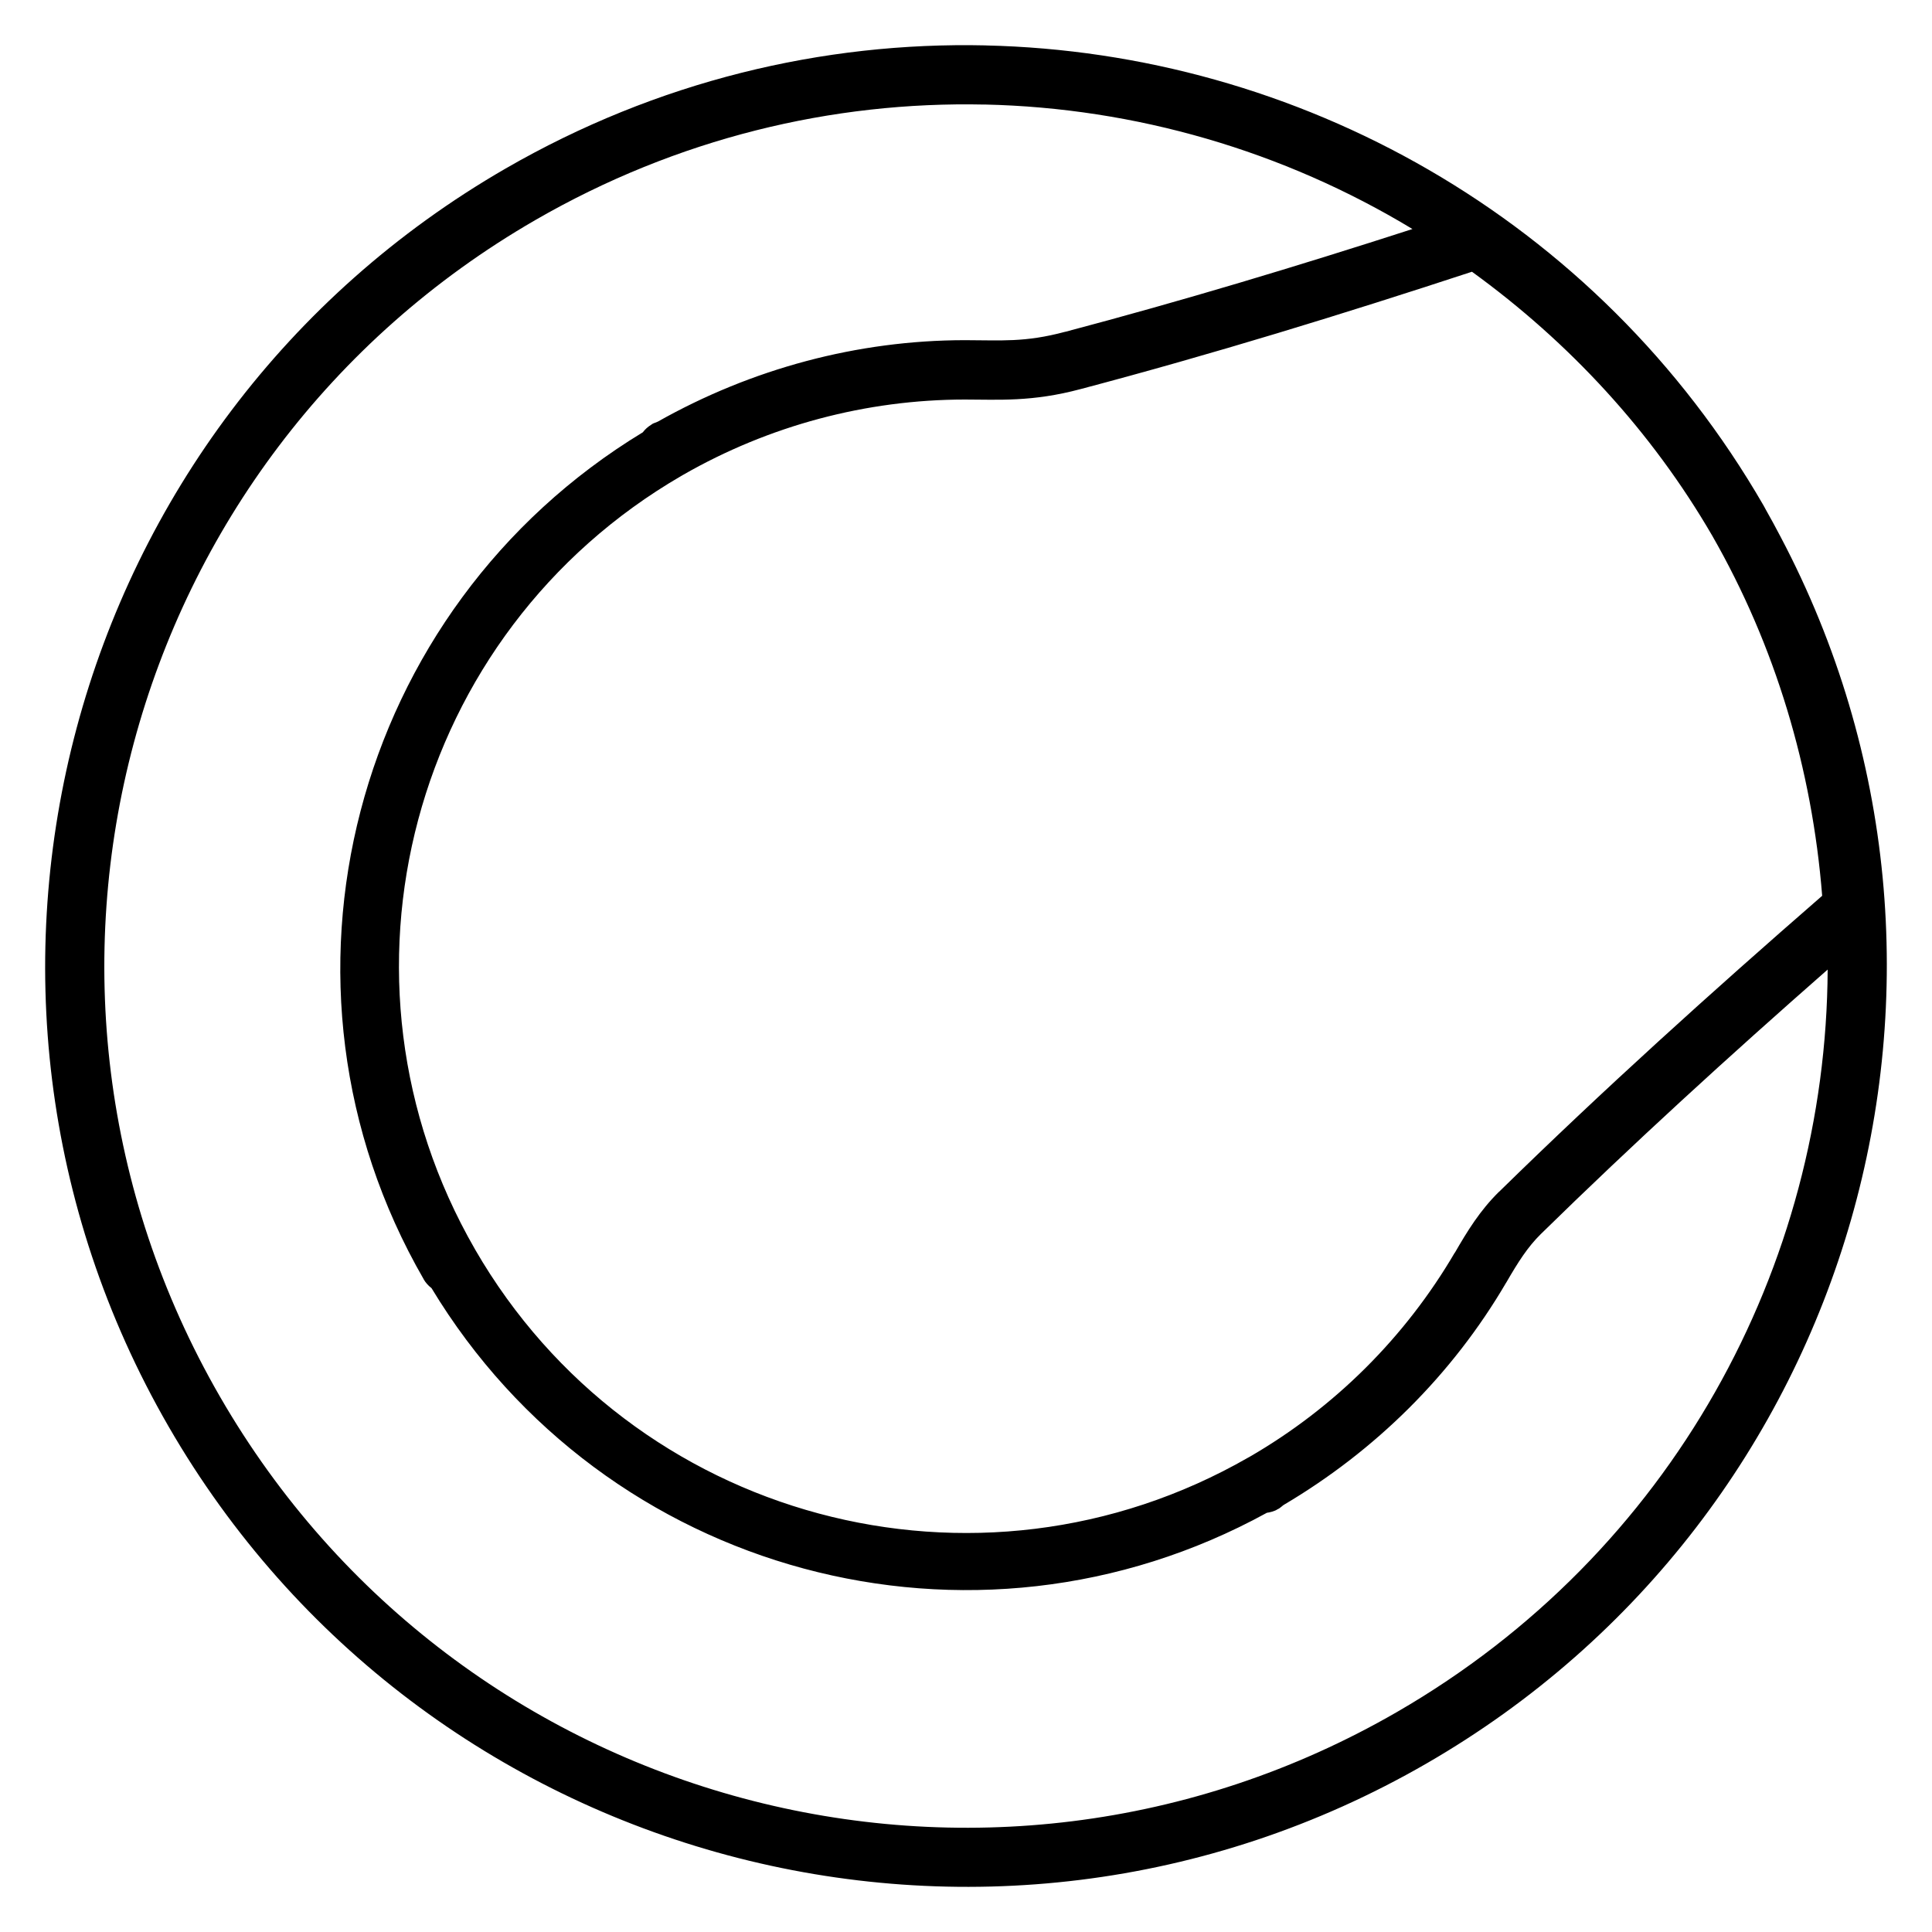
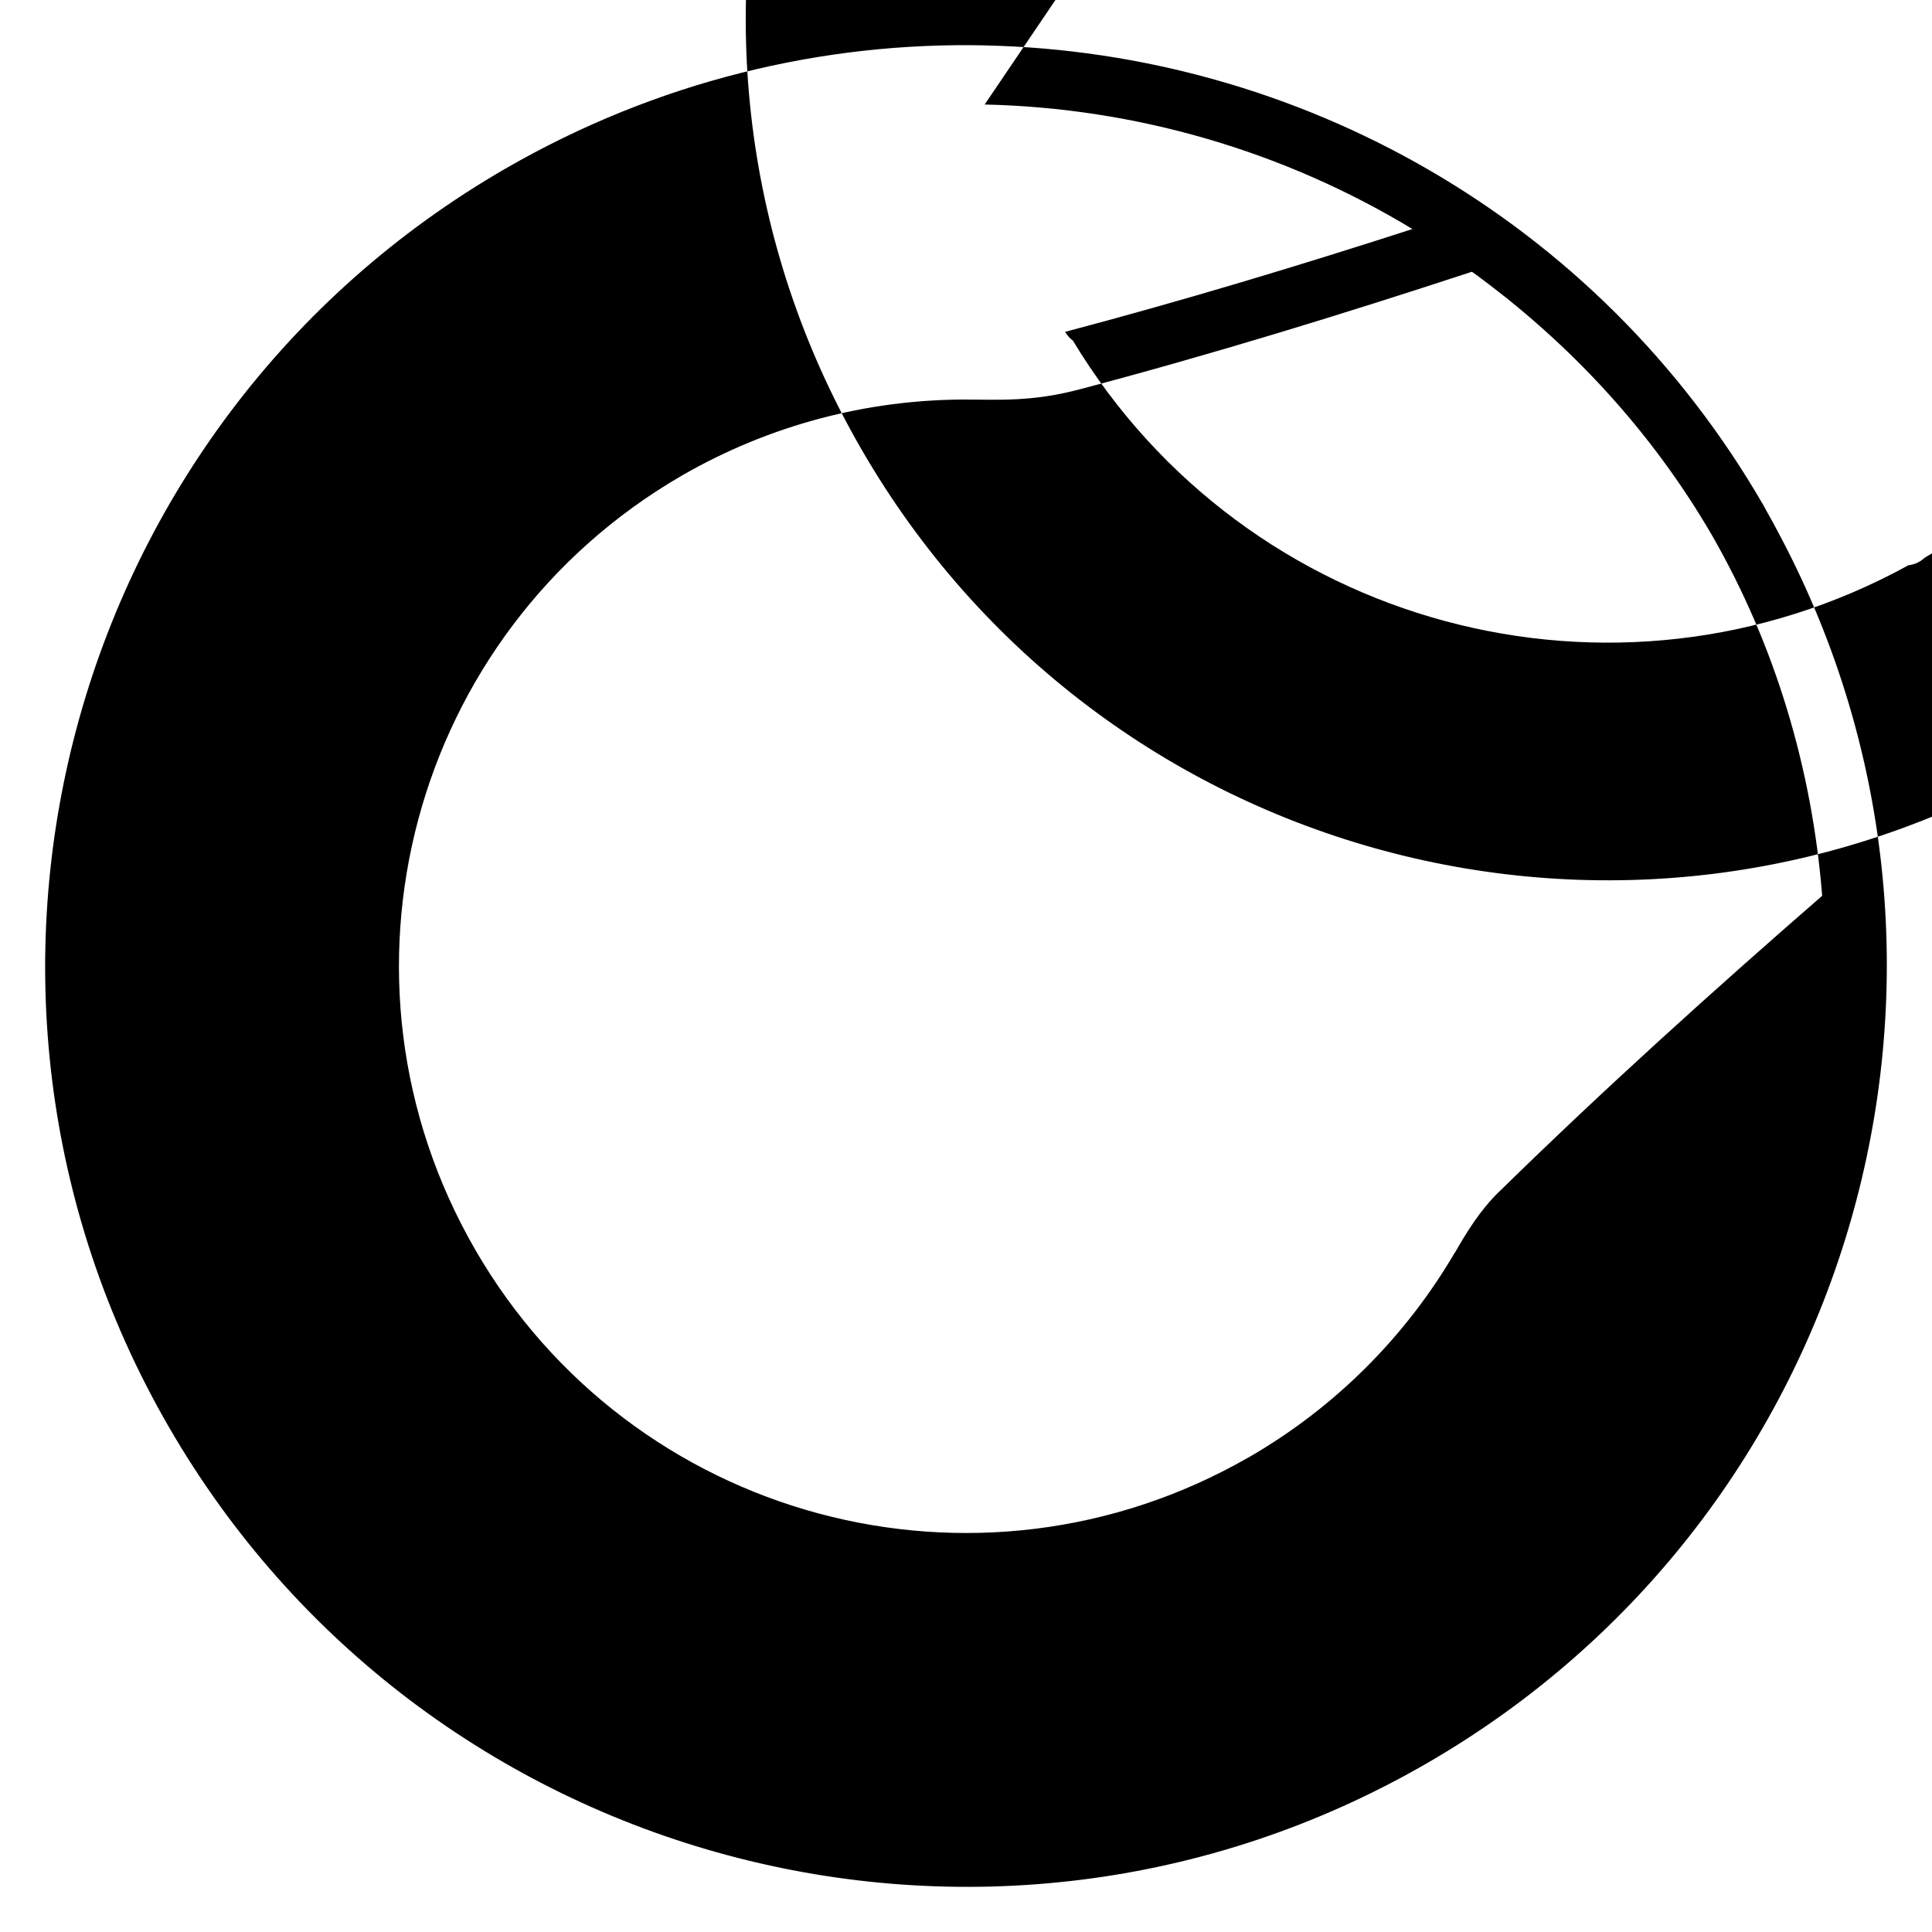
<svg xmlns="http://www.w3.org/2000/svg" fill="#000000" width="800px" height="800px" version="1.1" viewBox="144 144 512 512">
-   <path d="m405.23 156.03c-43.172-0.977-87.141 9.484-127.24 32.633-116.64 67.34-156.67 216.71-89.328 333.35 67.344 116.64 216.73 156.67 333.38 89.328 113.93-65.773 154.72-209.8 93.801-325.14-1.242-2.371-2.519-4.731-3.844-7.066-0.215-0.379-0.402-0.77-0.621-1.145-44.195-76.543-123.73-120.09-206.15-121.95zm-0.285 15.668c39.934 0.887 79.113 12.273 113.37 32.996-30.434 9.828-61.055 19.055-92.035 27.246l0.004-0.008h-0.031c-10.695 2.867-16.922 2.223-26.586 2.215-28.43 0.031-56.418 7.535-81.332 21.586-0.246 0.086-0.488 0.184-0.723 0.293-0.184 0.105-0.402 0.133-0.586 0.23-0.027 0.02-0.055 0.039-0.082 0.059-0.082 0.051-0.16 0.102-0.238 0.152-0.031 0.02-0.059 0.039-0.086 0.062-0.027 0.02-0.059 0.039-0.086 0.059-0.844 0.516-1.586 1.184-2.184 1.977-76.887 46.637-103.22 146.2-58.082 224.42 0.004 0.008-0.004 0.016 0 0.031v-0.004c0.523 0.906 1.227 1.699 2.059 2.332 0.012 0.008 0.02 0.02 0.031 0.027 45.926 76.051 143.47 102.3 221.36 59.539 0.035-0.016 0.082-0.012 0.117-0.031v0.004c0.176-0.027 0.355-0.055 0.531-0.09 0.516-0.105 1.02-0.258 1.508-0.461 0.113-0.047 0.23-0.098 0.344-0.148 0.012-0.012 0.02-0.023 0.031-0.031l0.262-0.156c0.059-0.027 0.117-0.059 0.176-0.09 0.078-0.035 0.156-0.078 0.23-0.117l0.094-0.059c0.168-0.105 0.293-0.246 0.461-0.348 0.031-0.016 0.062-0.043 0.094-0.059 0.027-0.031 0.055-0.059 0.082-0.09 0.109-0.059 0.184-0.168 0.293-0.23 0.078-0.059 0.156-0.117 0.23-0.176 24.359-14.387 44.719-34.566 58.961-58.895 0.012-0.012 0.02-0.02 0.031-0.031 3.152-5.461 5.703-9.453 9.148-12.848 24.418-23.922 49.855-47.133 76.035-70.109-0.371 78.488-41.223 154.65-114.17 196.77-109.28 63.086-248.78 25.707-311.87-83.562-63.09-109.27-25.715-248.75 83.562-311.84 37.562-21.688 78.707-31.5 119.08-30.605zm129.14 44.316c25.793 18.691 47.617 42.316 63.633 69.879 16.785 29.262 26.504 61.902 29.176 95.5-29.469 25.633-58.16 51.539-85.598 78.418h0.004-0.031c-5.082 4.996-8.422 10.469-11.738 16.211v-0.059c-13.117 22.402-31.832 41.07-54.402 54.125l-0.004 0.004c-0.094 0.047-0.188 0.098-0.281 0.148-71.906 41.297-163.46 16.676-204.94-55.117-0.004-0.008 0.004-0.016 0-0.031-0.012-0.012-0.023-0.02-0.031-0.031-41.41-71.809-16.961-163.38 54.746-204.98 0.078-0.039 0.152-0.078 0.23-0.117 0.035-0.016 0.023-0.043 0.055-0.059 0.051-0.031 0.082-0.031 0.125-0.059 22.793-13.082 48.531-19.938 74.645-19.965 8.926 0.008 17.828 0.672 30.66-2.762 35.059-9.266 69.52-19.875 103.76-31.109zm-60.781 315.42h0.023c-0.207 0.199-0.305 0.312-0.406 0.406 0.176-0.191 0.387-0.41 0.383-0.406z" />
+   <path d="m405.23 156.03c-43.172-0.977-87.141 9.484-127.24 32.633-116.64 67.34-156.67 216.71-89.328 333.35 67.344 116.64 216.73 156.67 333.38 89.328 113.93-65.773 154.72-209.8 93.801-325.14-1.242-2.371-2.519-4.731-3.844-7.066-0.215-0.379-0.402-0.77-0.621-1.145-44.195-76.543-123.73-120.09-206.15-121.95zm-0.285 15.668c39.934 0.887 79.113 12.273 113.37 32.996-30.434 9.828-61.055 19.055-92.035 27.246l0.004-0.008h-0.031v-0.004c0.523 0.906 1.227 1.699 2.059 2.332 0.012 0.008 0.02 0.02 0.031 0.027 45.926 76.051 143.47 102.3 221.36 59.539 0.035-0.016 0.082-0.012 0.117-0.031v0.004c0.176-0.027 0.355-0.055 0.531-0.09 0.516-0.105 1.02-0.258 1.508-0.461 0.113-0.047 0.23-0.098 0.344-0.148 0.012-0.012 0.02-0.023 0.031-0.031l0.262-0.156c0.059-0.027 0.117-0.059 0.176-0.09 0.078-0.035 0.156-0.078 0.23-0.117l0.094-0.059c0.168-0.105 0.293-0.246 0.461-0.348 0.031-0.016 0.062-0.043 0.094-0.059 0.027-0.031 0.055-0.059 0.082-0.09 0.109-0.059 0.184-0.168 0.293-0.23 0.078-0.059 0.156-0.117 0.23-0.176 24.359-14.387 44.719-34.566 58.961-58.895 0.012-0.012 0.02-0.02 0.031-0.031 3.152-5.461 5.703-9.453 9.148-12.848 24.418-23.922 49.855-47.133 76.035-70.109-0.371 78.488-41.223 154.65-114.17 196.77-109.28 63.086-248.78 25.707-311.87-83.562-63.09-109.27-25.715-248.75 83.562-311.84 37.562-21.688 78.707-31.5 119.08-30.605zm129.14 44.316c25.793 18.691 47.617 42.316 63.633 69.879 16.785 29.262 26.504 61.902 29.176 95.5-29.469 25.633-58.16 51.539-85.598 78.418h0.004-0.031c-5.082 4.996-8.422 10.469-11.738 16.211v-0.059c-13.117 22.402-31.832 41.07-54.402 54.125l-0.004 0.004c-0.094 0.047-0.188 0.098-0.281 0.148-71.906 41.297-163.46 16.676-204.94-55.117-0.004-0.008 0.004-0.016 0-0.031-0.012-0.012-0.023-0.02-0.031-0.031-41.41-71.809-16.961-163.38 54.746-204.98 0.078-0.039 0.152-0.078 0.23-0.117 0.035-0.016 0.023-0.043 0.055-0.059 0.051-0.031 0.082-0.031 0.125-0.059 22.793-13.082 48.531-19.938 74.645-19.965 8.926 0.008 17.828 0.672 30.66-2.762 35.059-9.266 69.52-19.875 103.76-31.109zm-60.781 315.42h0.023c-0.207 0.199-0.305 0.312-0.406 0.406 0.176-0.191 0.387-0.41 0.383-0.406z" />
</svg>